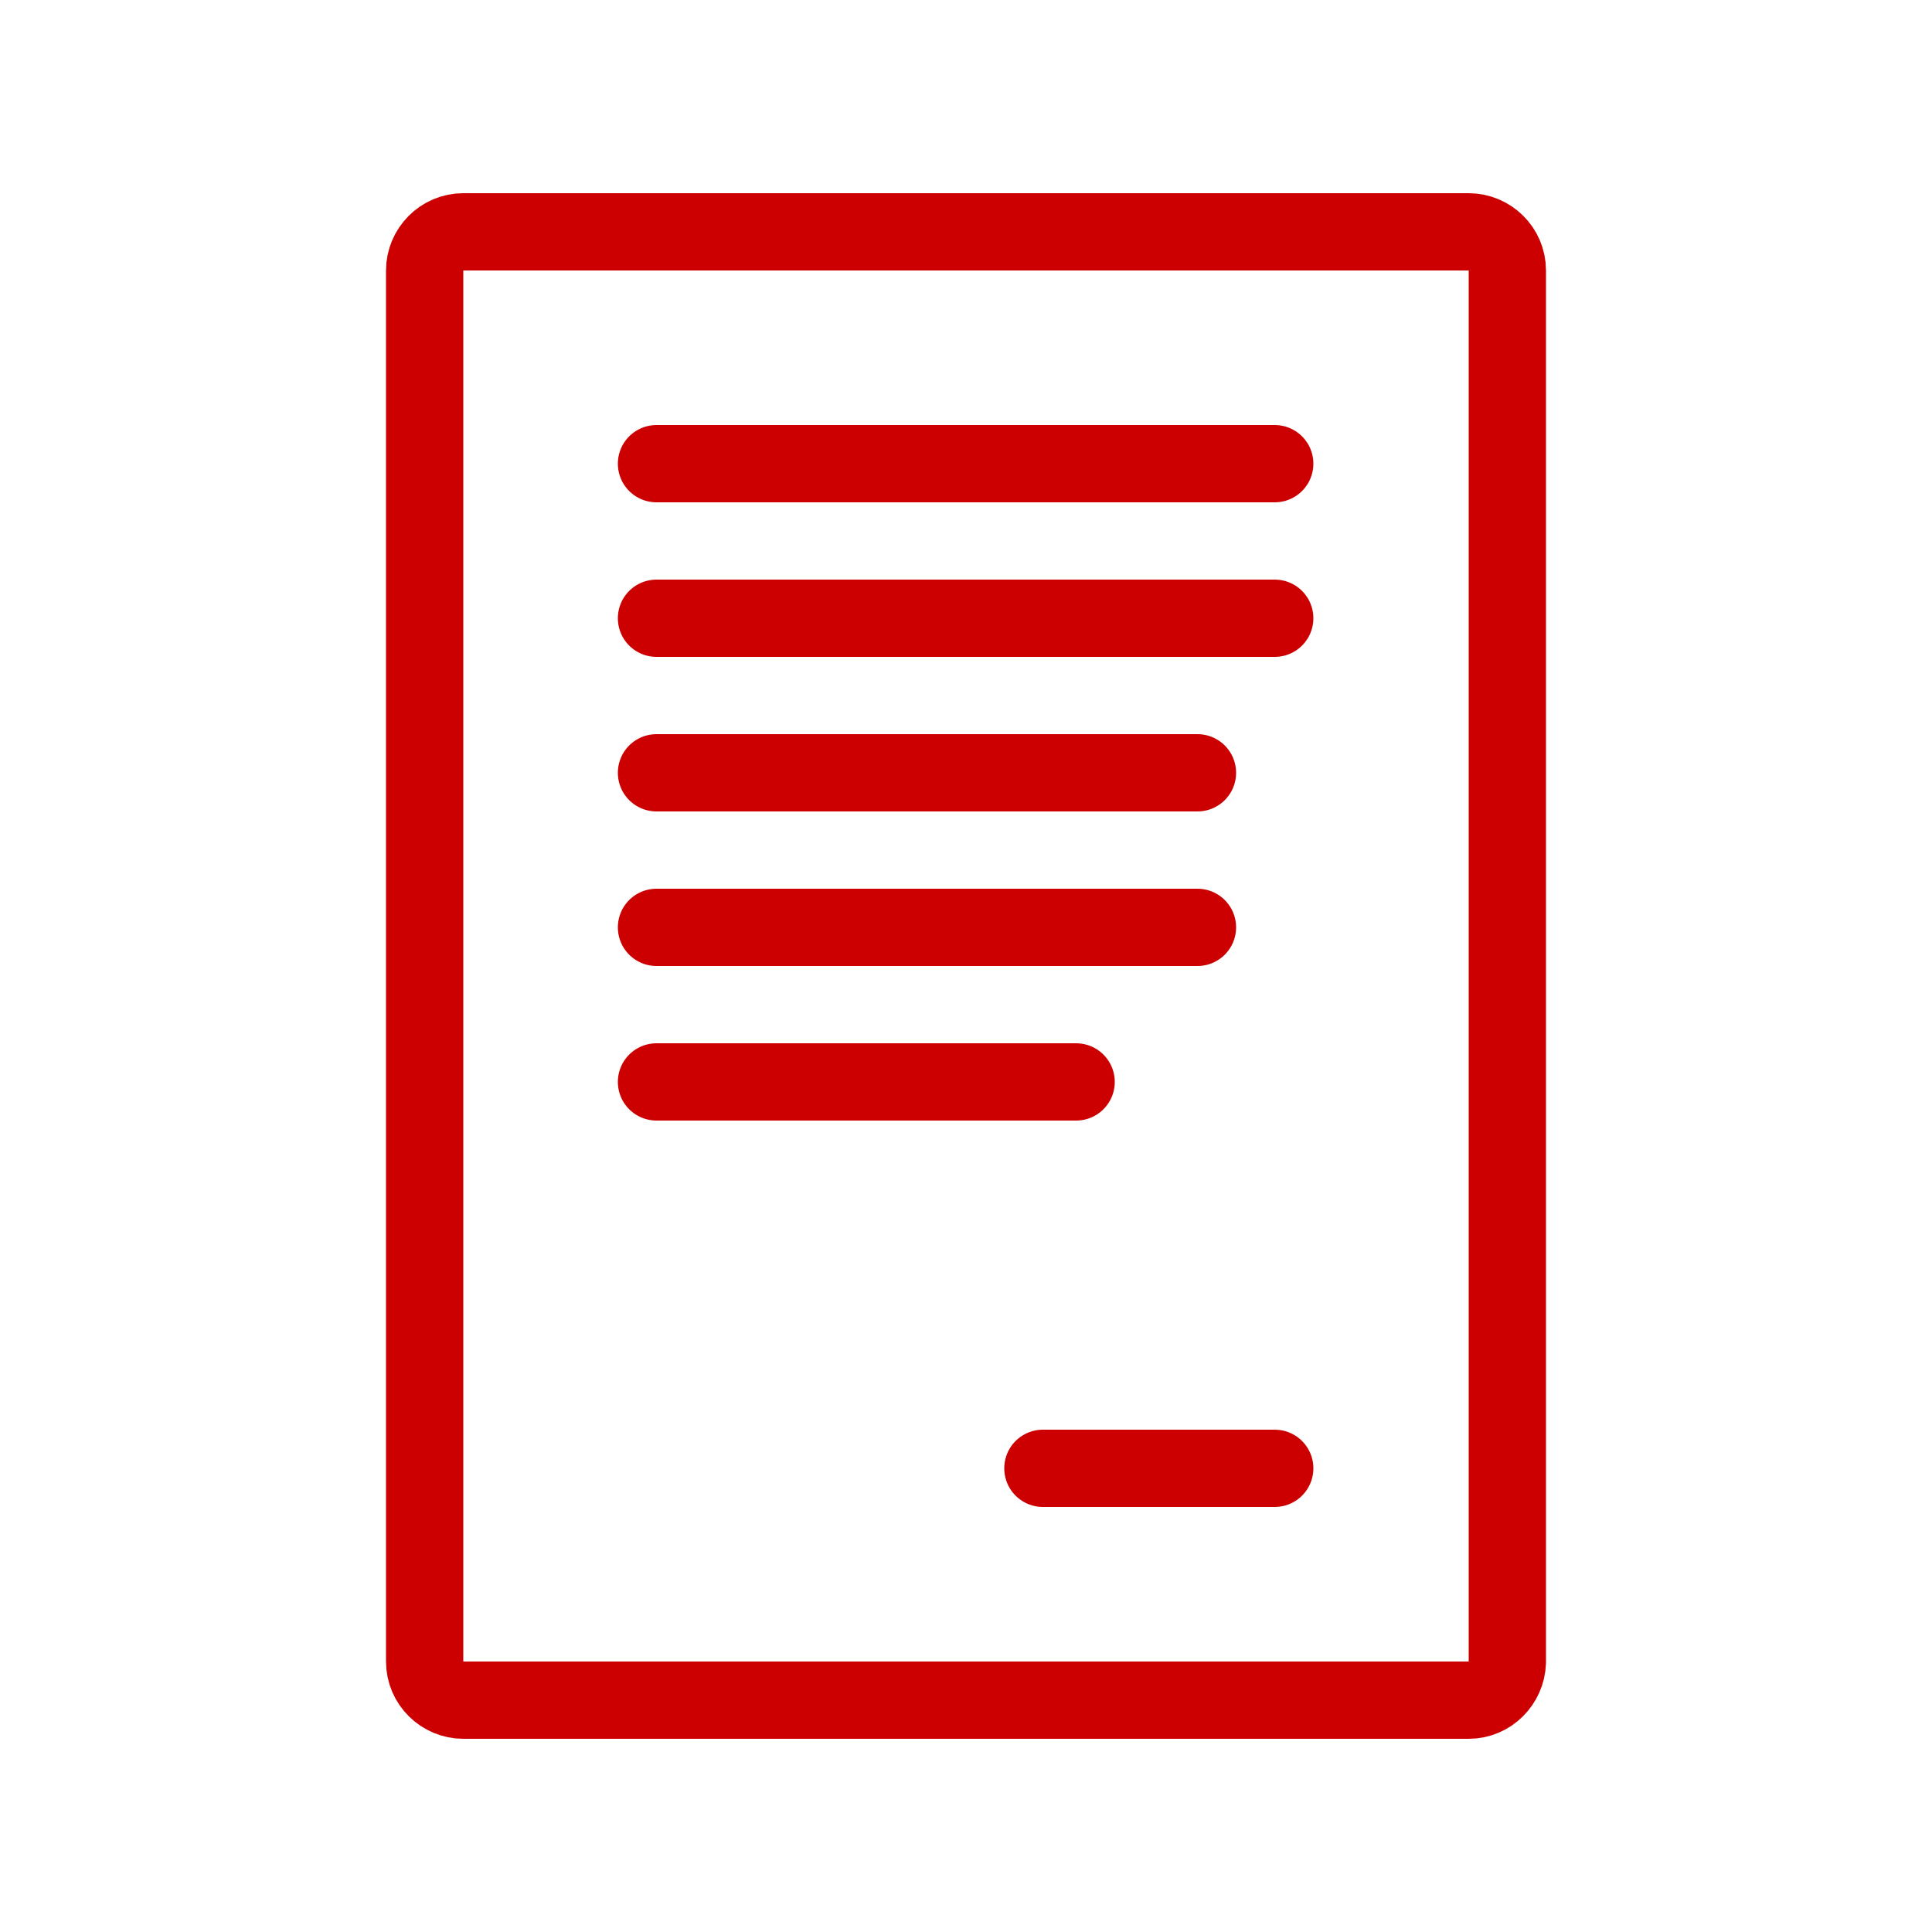
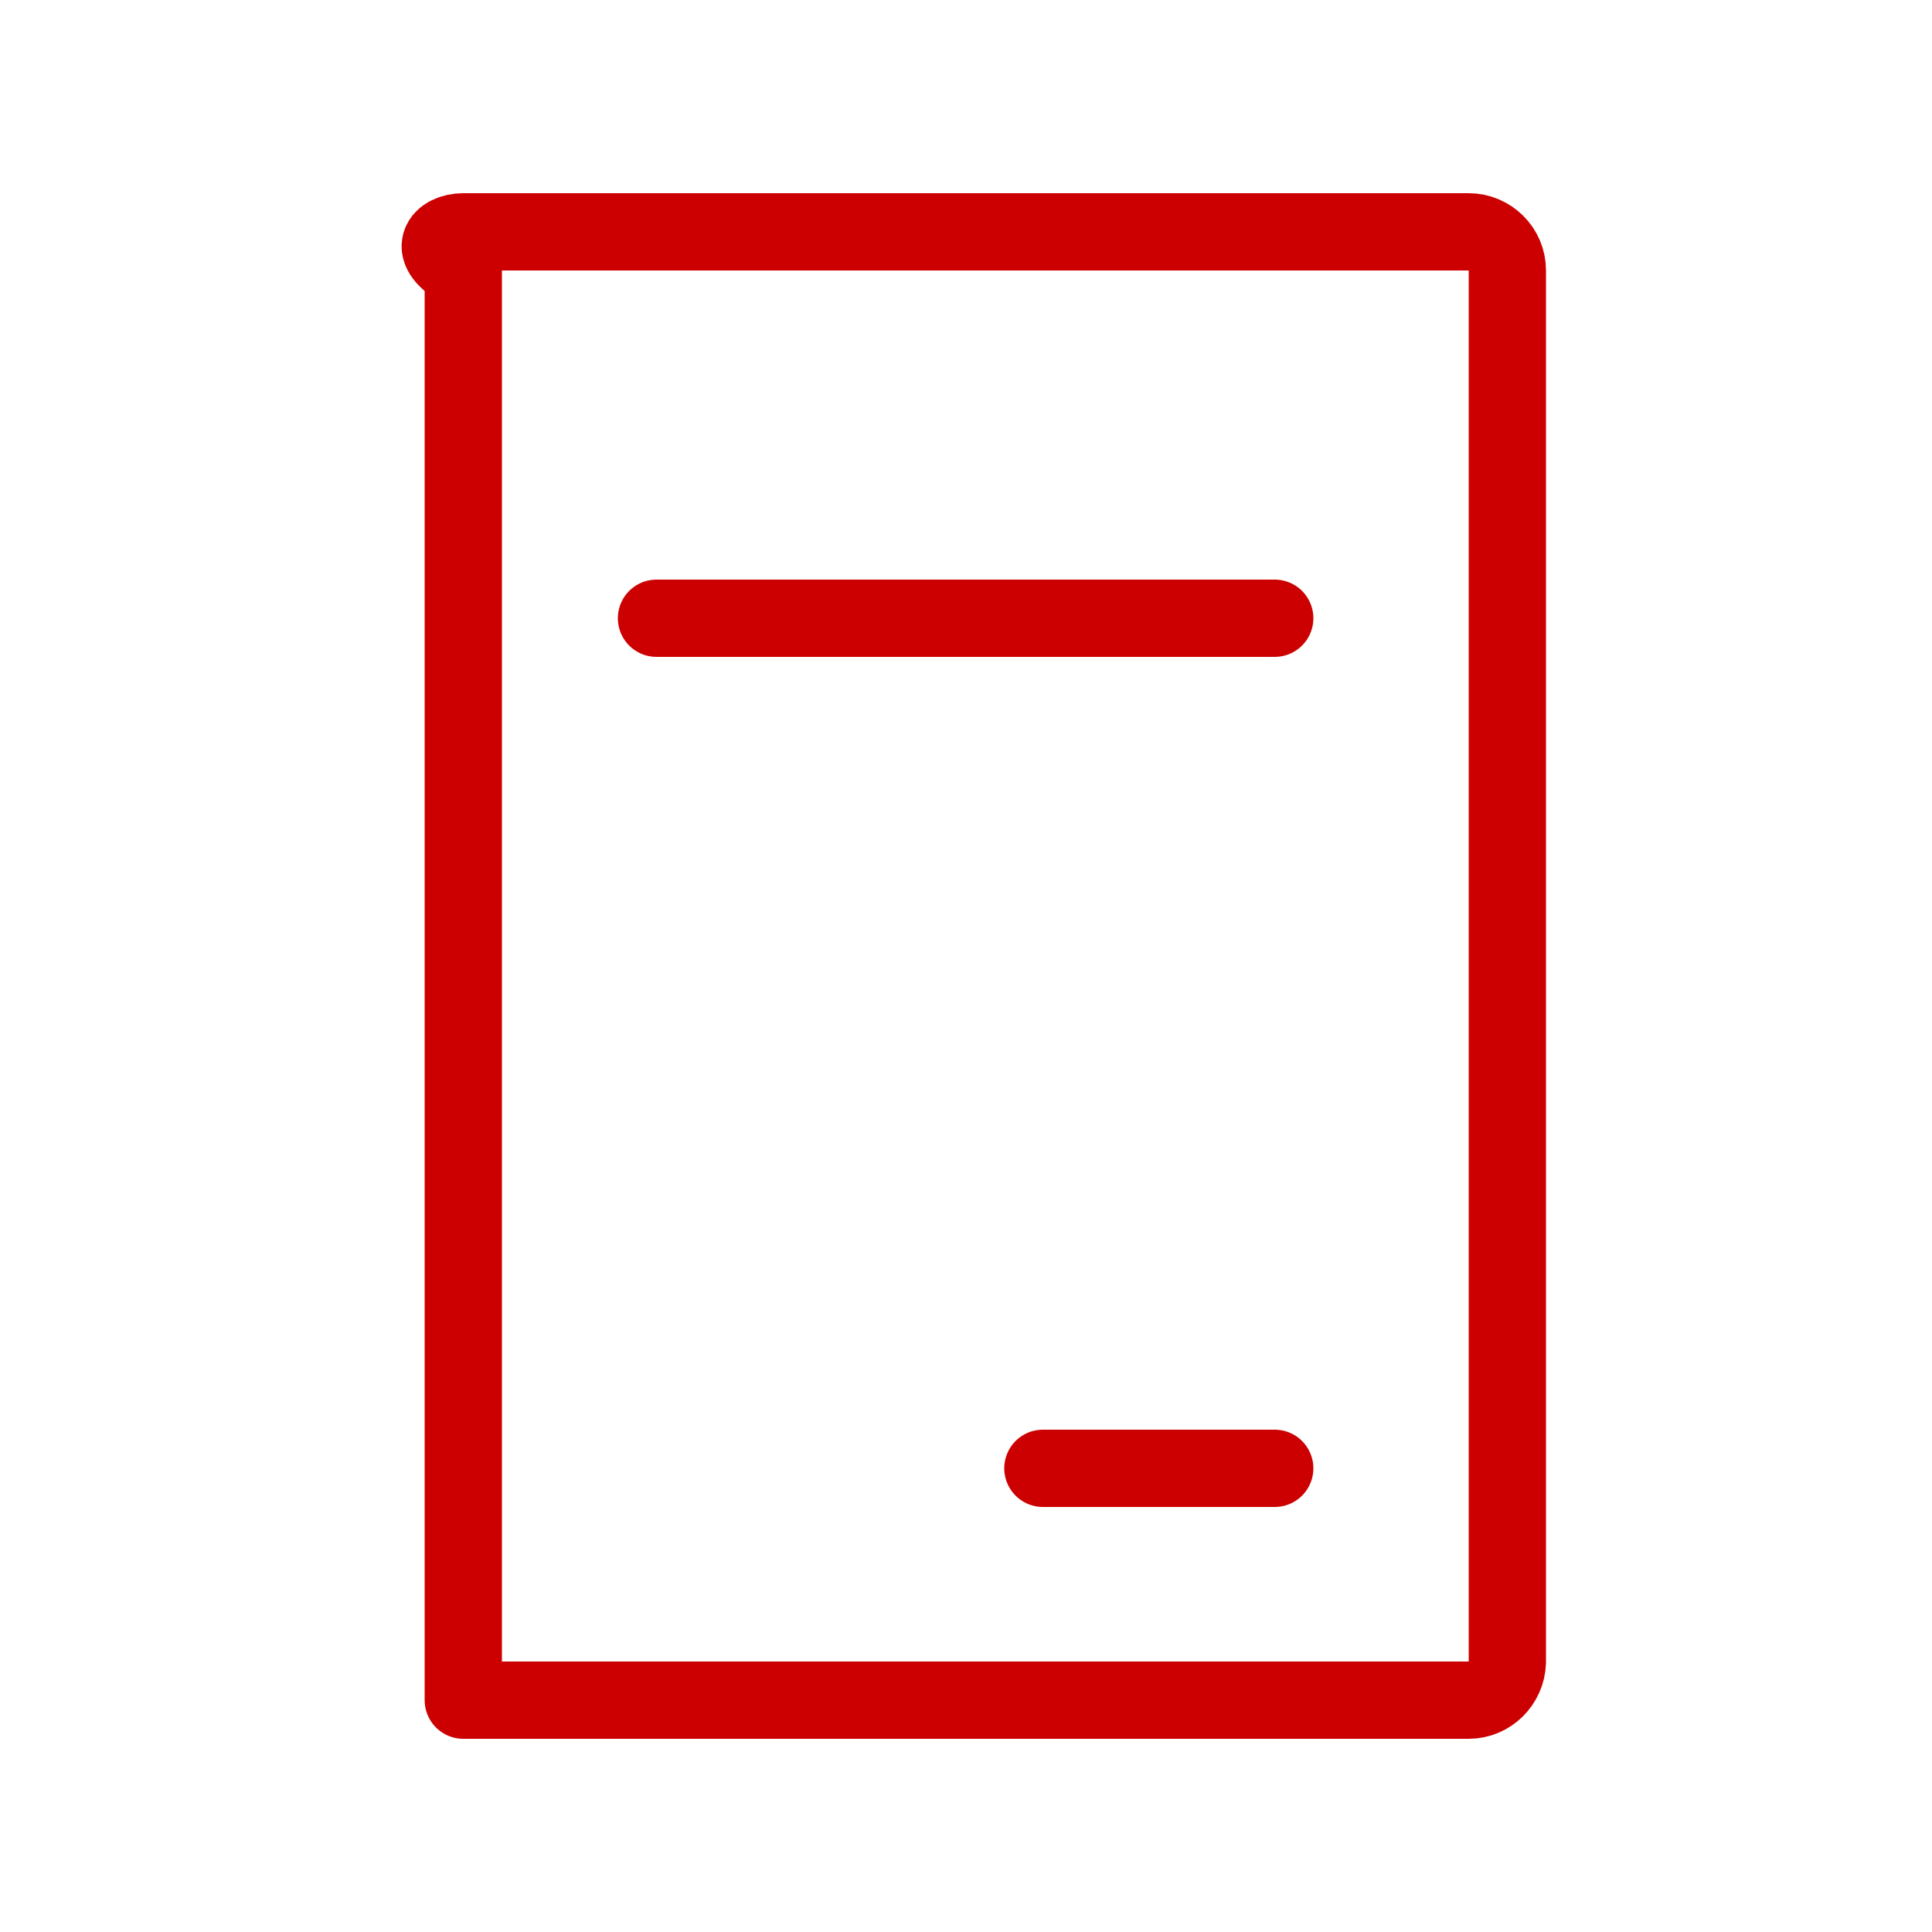
<svg xmlns="http://www.w3.org/2000/svg" width="800px" height="800px" viewBox="-0.5 0 25 25" fill="none">
  <g id="SVGRepo_bgCarrier" stroke-width="0" />
  <g id="SVGRepo_tracerCarrier" stroke-linecap="round" stroke-linejoin="round" />
  <g id="SVGRepo_iconCarrier">
-     <path d="M18.505 22H5.495C5.225 22 4.995 21.78 4.995 21.5V3.5C4.995 3.23 5.215 3 5.495 3H18.505C18.775 3 19.005 3.22 19.005 3.5V21.51C18.995 21.78 18.775 22 18.505 22Z" stroke="#CC0000" stroke-miterlimit="10" stroke-linecap="round" stroke-linejoin="round" />
+     <path d="M18.505 22H5.495V3.5C4.995 3.23 5.215 3 5.495 3H18.505C18.775 3 19.005 3.22 19.005 3.5V21.51C18.995 21.78 18.775 22 18.505 22Z" stroke="#CC0000" stroke-miterlimit="10" stroke-linecap="round" stroke-linejoin="round" />
    <path d="M12.995 19H15.995" stroke="#CC0000" stroke-miterlimit="10" stroke-linecap="round" stroke-linejoin="round" />
-     <path d="M7.995 10H14.995" stroke="#CC0000" stroke-miterlimit="10" stroke-linecap="round" stroke-linejoin="round" />
-     <path d="M7.995 12H14.995" stroke="#CC0000" stroke-miterlimit="10" stroke-linecap="round" stroke-linejoin="round" />
    <path d="M7.995 8H15.995" stroke="#CC0000" stroke-miterlimit="10" stroke-linecap="round" stroke-linejoin="round" />
-     <path d="M7.995 6H15.995" stroke="#CC0000" stroke-miterlimit="10" stroke-linecap="round" stroke-linejoin="round" />
-     <path d="M7.995 14H13.425" stroke="#CC0000" stroke-miterlimit="10" stroke-linecap="round" stroke-linejoin="round" />
  </g>
</svg>